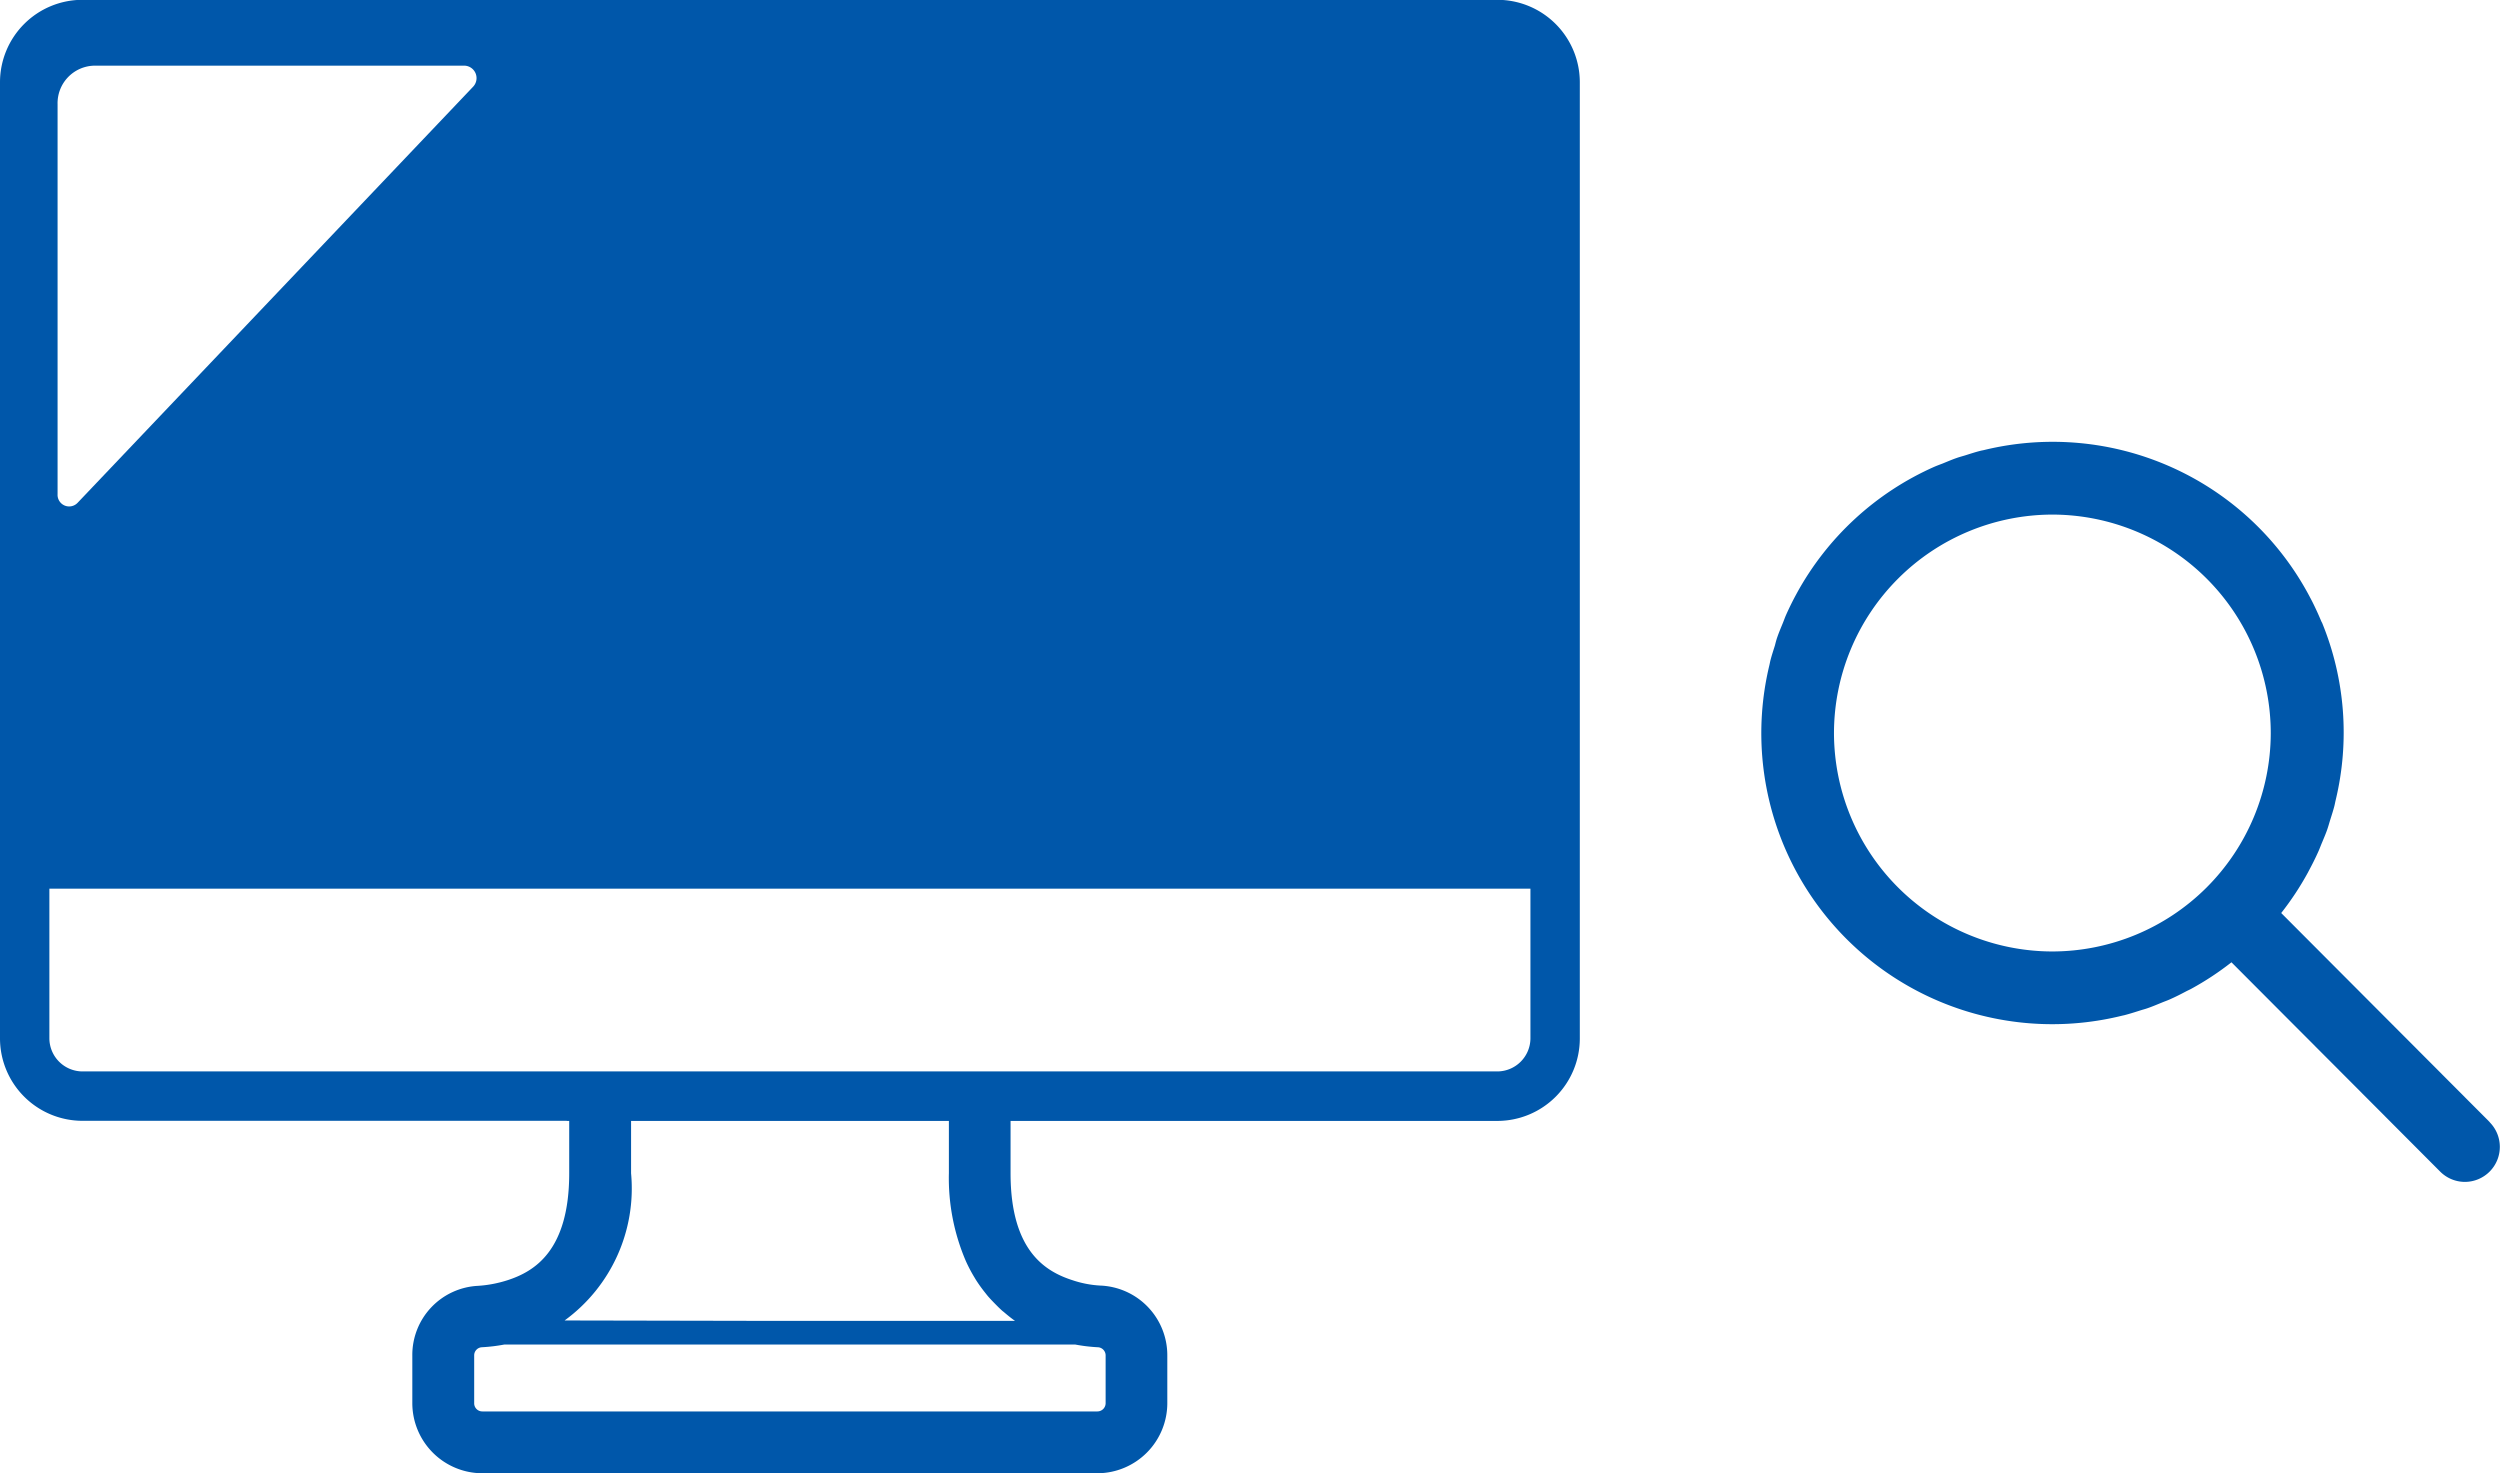
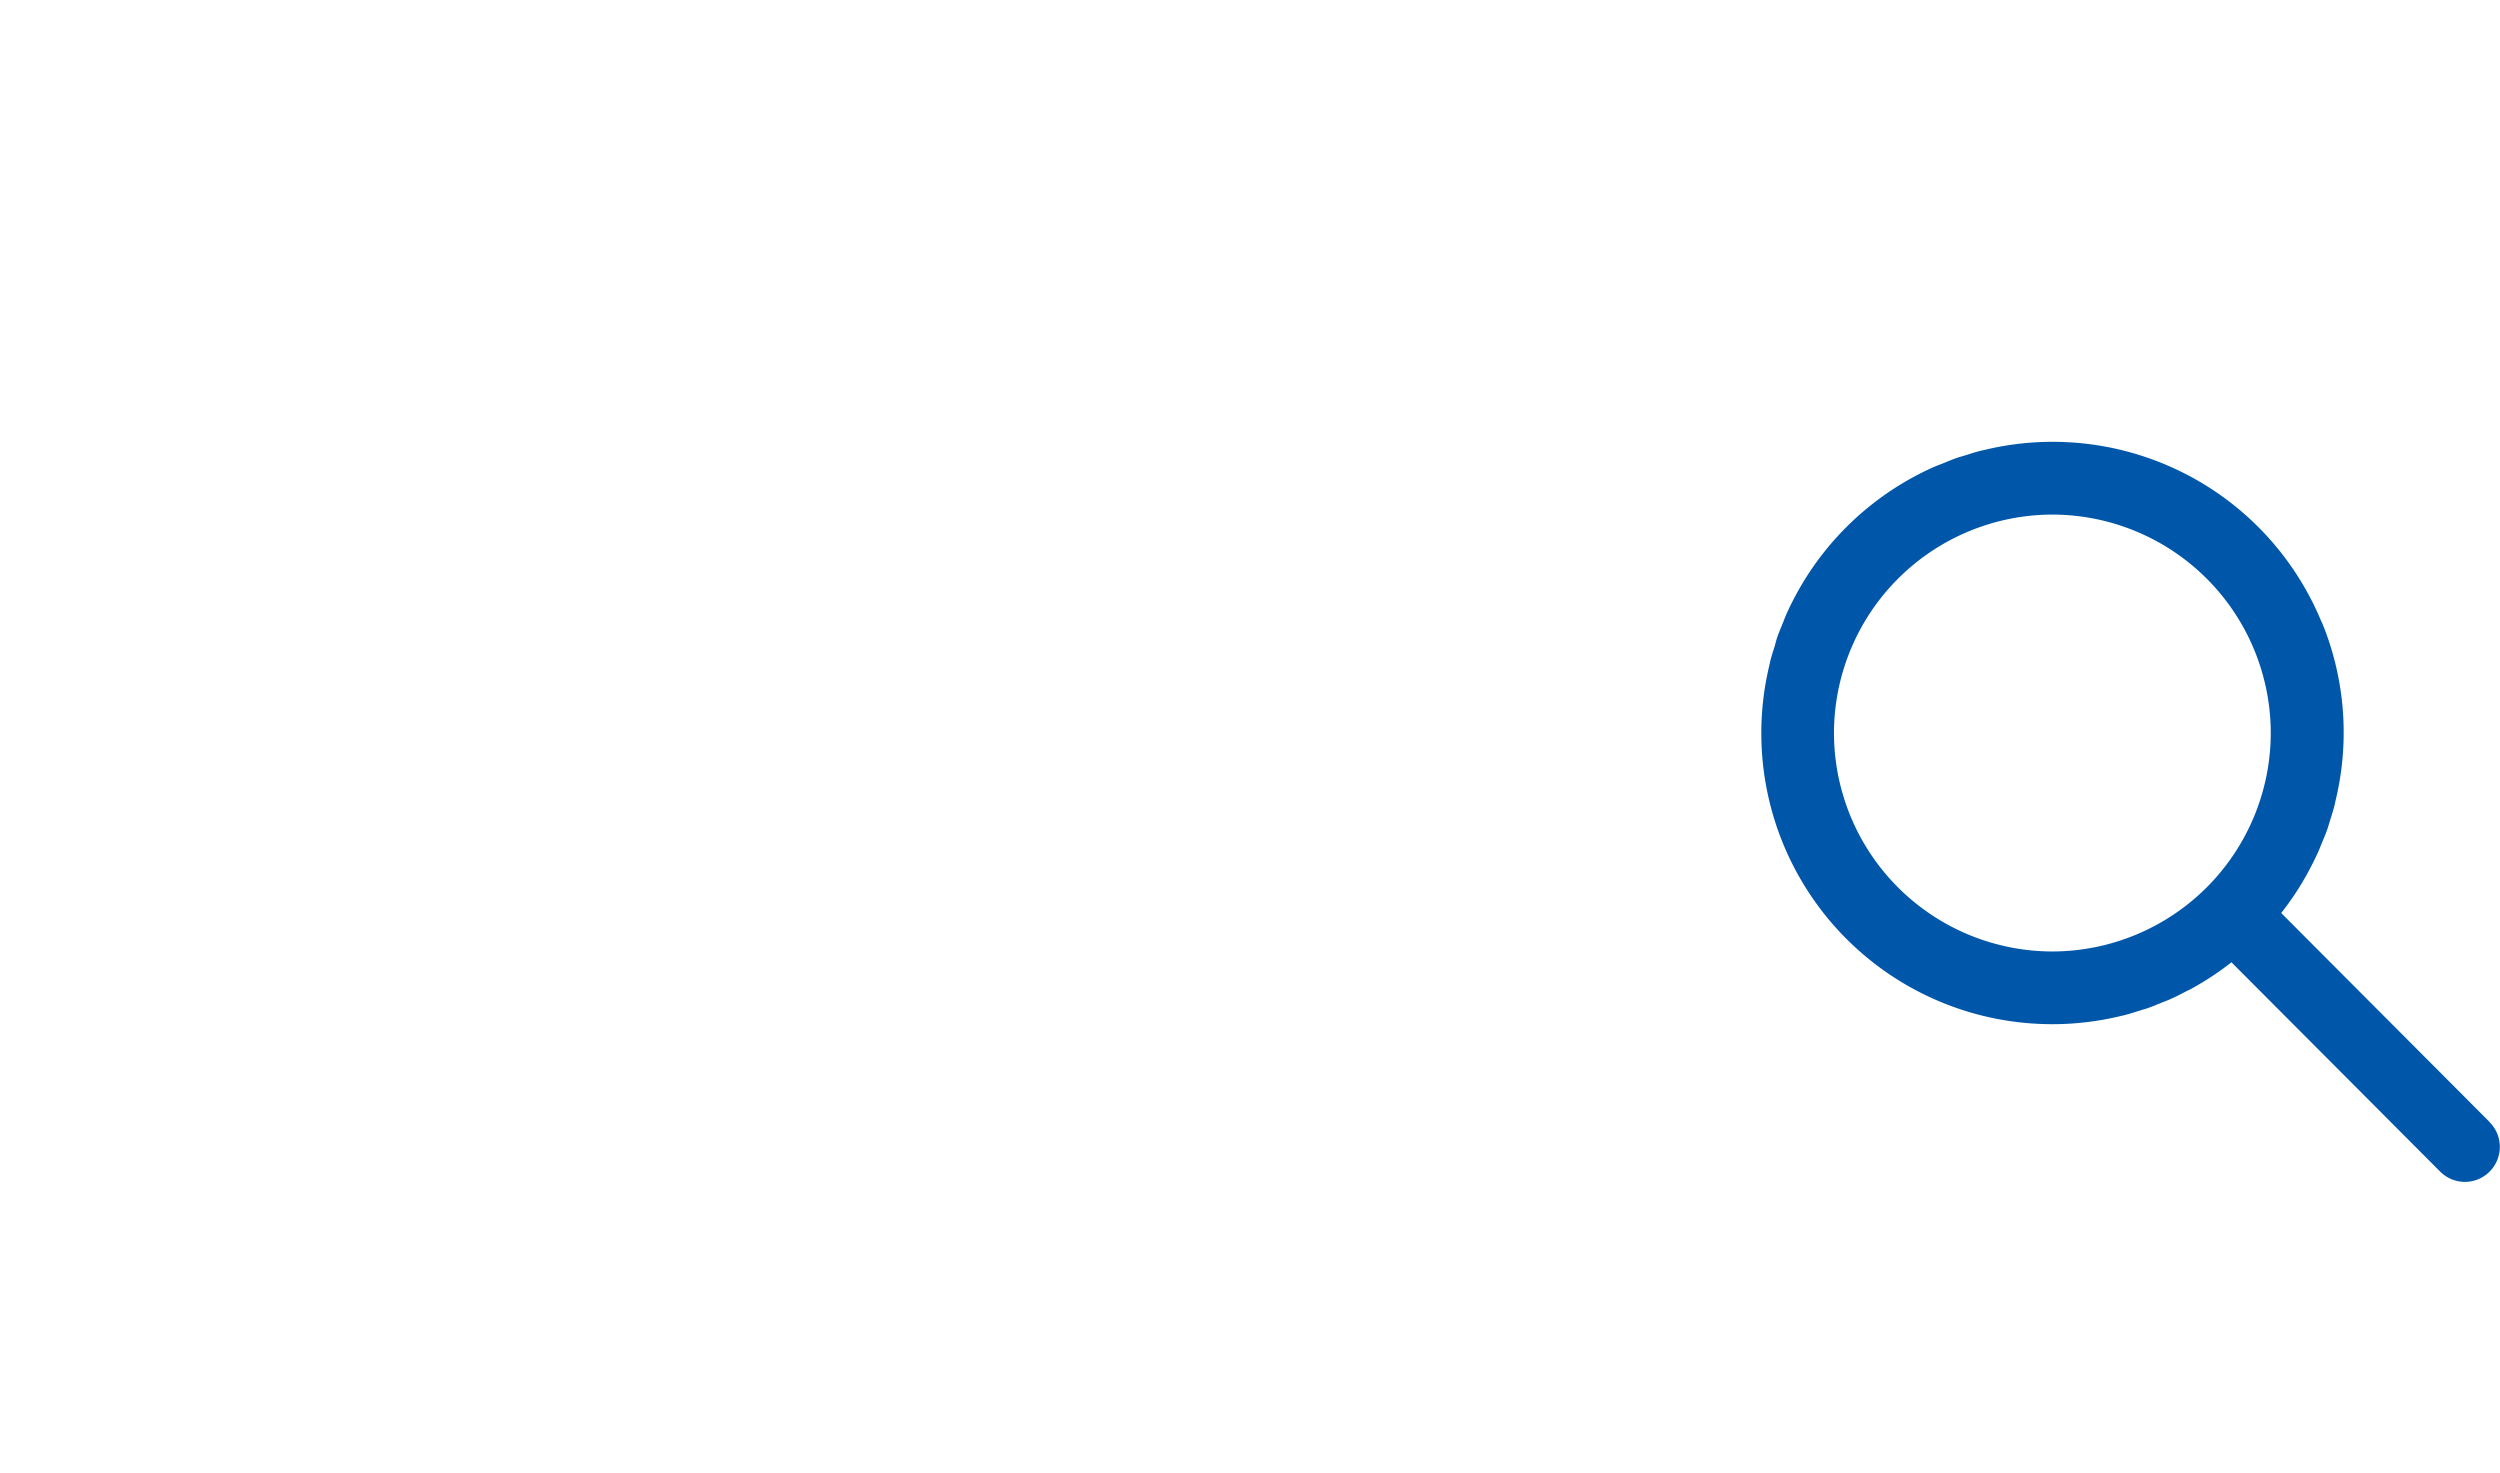
<svg xmlns="http://www.w3.org/2000/svg" width="67.69" height="39.888" viewBox="0 0 67.69 39.888">
  <g id="グループ_129460" data-name="グループ 129460" transform="translate(-573 -4184.633)">
    <g id="グループ_128582" data-name="グループ 128582" transform="translate(-3.919 -5502.002)">
      <g id="液晶一体型パソコンのアイコン" transform="translate(576.919 9669.356)">
-         <path id="パス_181471" data-name="パス 181471" d="M15.345,47.629h.067v1.417c0,2.106-.949,2.66-1.664,2.894a3.291,3.291,0,0,1-.8.154,1.873,1.873,0,0,0-1.784,1.885v1.29a1.9,1.9,0,0,0,1.891,1.9H29.715a1.9,1.9,0,0,0,1.891-1.9v-1.29a1.888,1.888,0,0,0-1.818-1.892,2.846,2.846,0,0,1-.755-.147c-.722-.234-1.671-.788-1.671-2.894V47.629H40.55A2.234,2.234,0,0,0,42.775,45.4V19.5a2.234,2.234,0,0,0-2.226-2.226H2.226A2.234,2.234,0,0,0,0,19.5V45.4a2.234,2.234,0,0,0,2.226,2.226h13.12Zm14.591,7.639a.224.224,0,0,1-.221.227H13.06a.22.22,0,0,1-.221-.227v-1.29a.22.22,0,0,1,.207-.221,4.612,4.612,0,0,0,.608-.073H29.114a4.608,4.608,0,0,0,.608.073.221.221,0,0,1,.214.221v1.29Zm-4.244-7.639v1.417a5.689,5.689,0,0,0,.462,2.384l.007.015a4.028,4.028,0,0,0,.229.431c.013.022.026.044.04.066a3.843,3.843,0,0,0,.237.33c.03.038.06.077.092.114.066.075.134.145.2.212s.12.12.184.177l.032.025c.1.085.2.168.308.243H20.772l-5.485-.011a4.423,4.423,0,0,0,1.8-3.986V47.629h8.608ZM41.438,41.34V45.4a.9.9,0,0,1-.889.889H2.226a.9.9,0,0,1-.889-.889V41.34h40.1ZM12.812,19.625,2.1,30.894a.314.314,0,0,1-.541-.234V20.1a1.016,1.016,0,0,1,.989-1.043H12.585A.338.338,0,0,1,12.812,19.625Z" fill="#0057aa" />
-       </g>
+         </g>
      <g id="検索用の虫眼鏡アイコン_7" data-name="検索用の虫眼鏡アイコン 7" transform="translate(624.176 9698.597)">
        <path id="パス_181470" data-name="パス 181470" d="M20.157,18.423l-5.648-5.664a7.857,7.857,0,0,0,.725-1.1c.007-.012.012-.025.019-.037.094-.174.183-.351.264-.533.036-.08.065-.163.1-.243.048-.118.1-.235.141-.356.03-.086.053-.175.081-.262.038-.122.078-.243.11-.368.013-.052.022-.106.035-.159a7.837,7.837,0,0,0-.368-4.8L15.6,4.873c-.043-.1-.089-.208-.137-.31l-.019-.041c-.05-.106-.1-.21-.157-.313l-.014-.028A7.869,7.869,0,0,0,6.464.223c-.037.009-.074.014-.11.024-.132.034-.261.076-.39.117-.08.025-.16.045-.239.073-.13.045-.257.1-.383.151C5.269.616,5.2.641,5.125.673A7.882,7.882,0,0,0,1.389,4.109l-.006.012c-.1.182-.192.369-.277.559-.032.071-.057.144-.086.216-.052.128-.106.254-.152.385C.84,5.359.82,5.438.8,5.517c-.041.131-.084.26-.119.394-.012.045-.019.092-.03.137A7.878,7.878,0,0,0,10.2,15.539l.06-.013c.147-.038.291-.084.435-.13.065-.021.131-.037.195-.06.131-.045.259-.1.387-.152.072-.03.146-.055.217-.087.151-.067.3-.142.442-.218.045-.023.091-.043.135-.067a7.893,7.893,0,0,0,1.091-.719l5.651,5.667a.946.946,0,0,0,.668.279.948.948,0,0,0,.671-1.617ZM14.226,7.894A5.923,5.923,0,0,1,8.3,13.8,5.921,5.921,0,0,1,2.4,7.877,5.923,5.923,0,0,1,8.32,1.971,5.921,5.921,0,0,1,14.226,7.894Z" fill="#0057aa" />
      </g>
    </g>
  </g>
</svg>